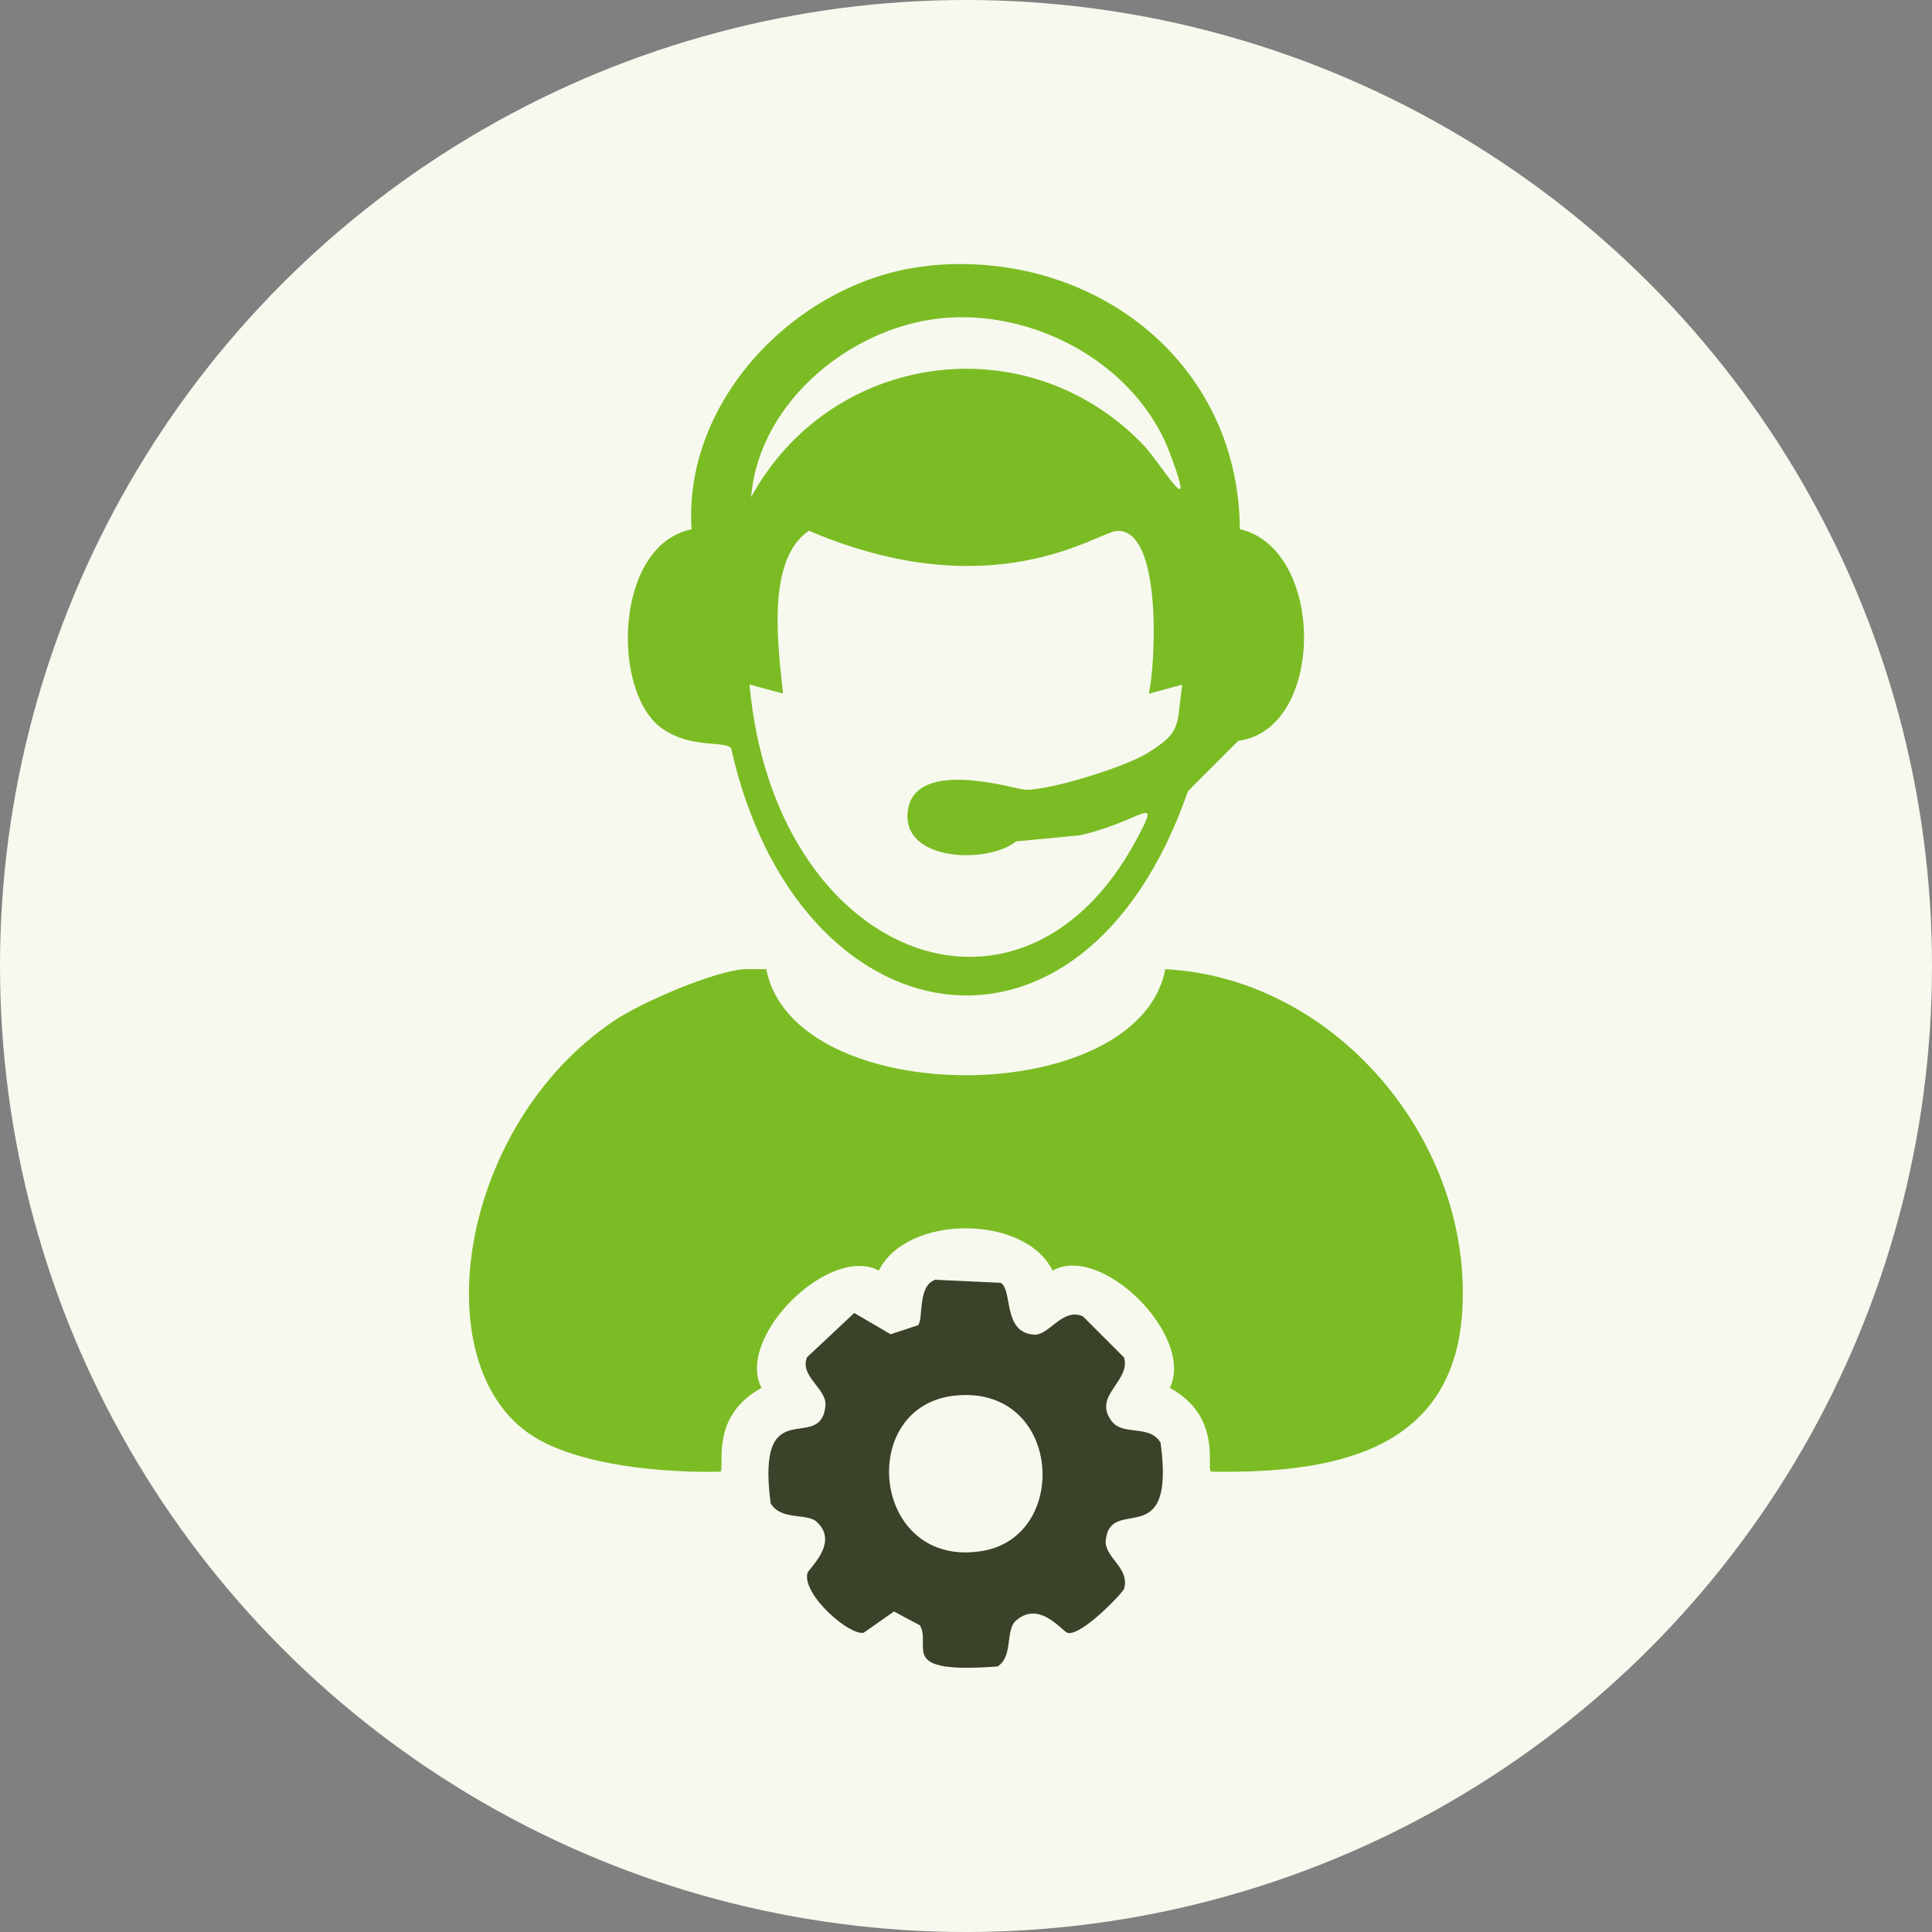
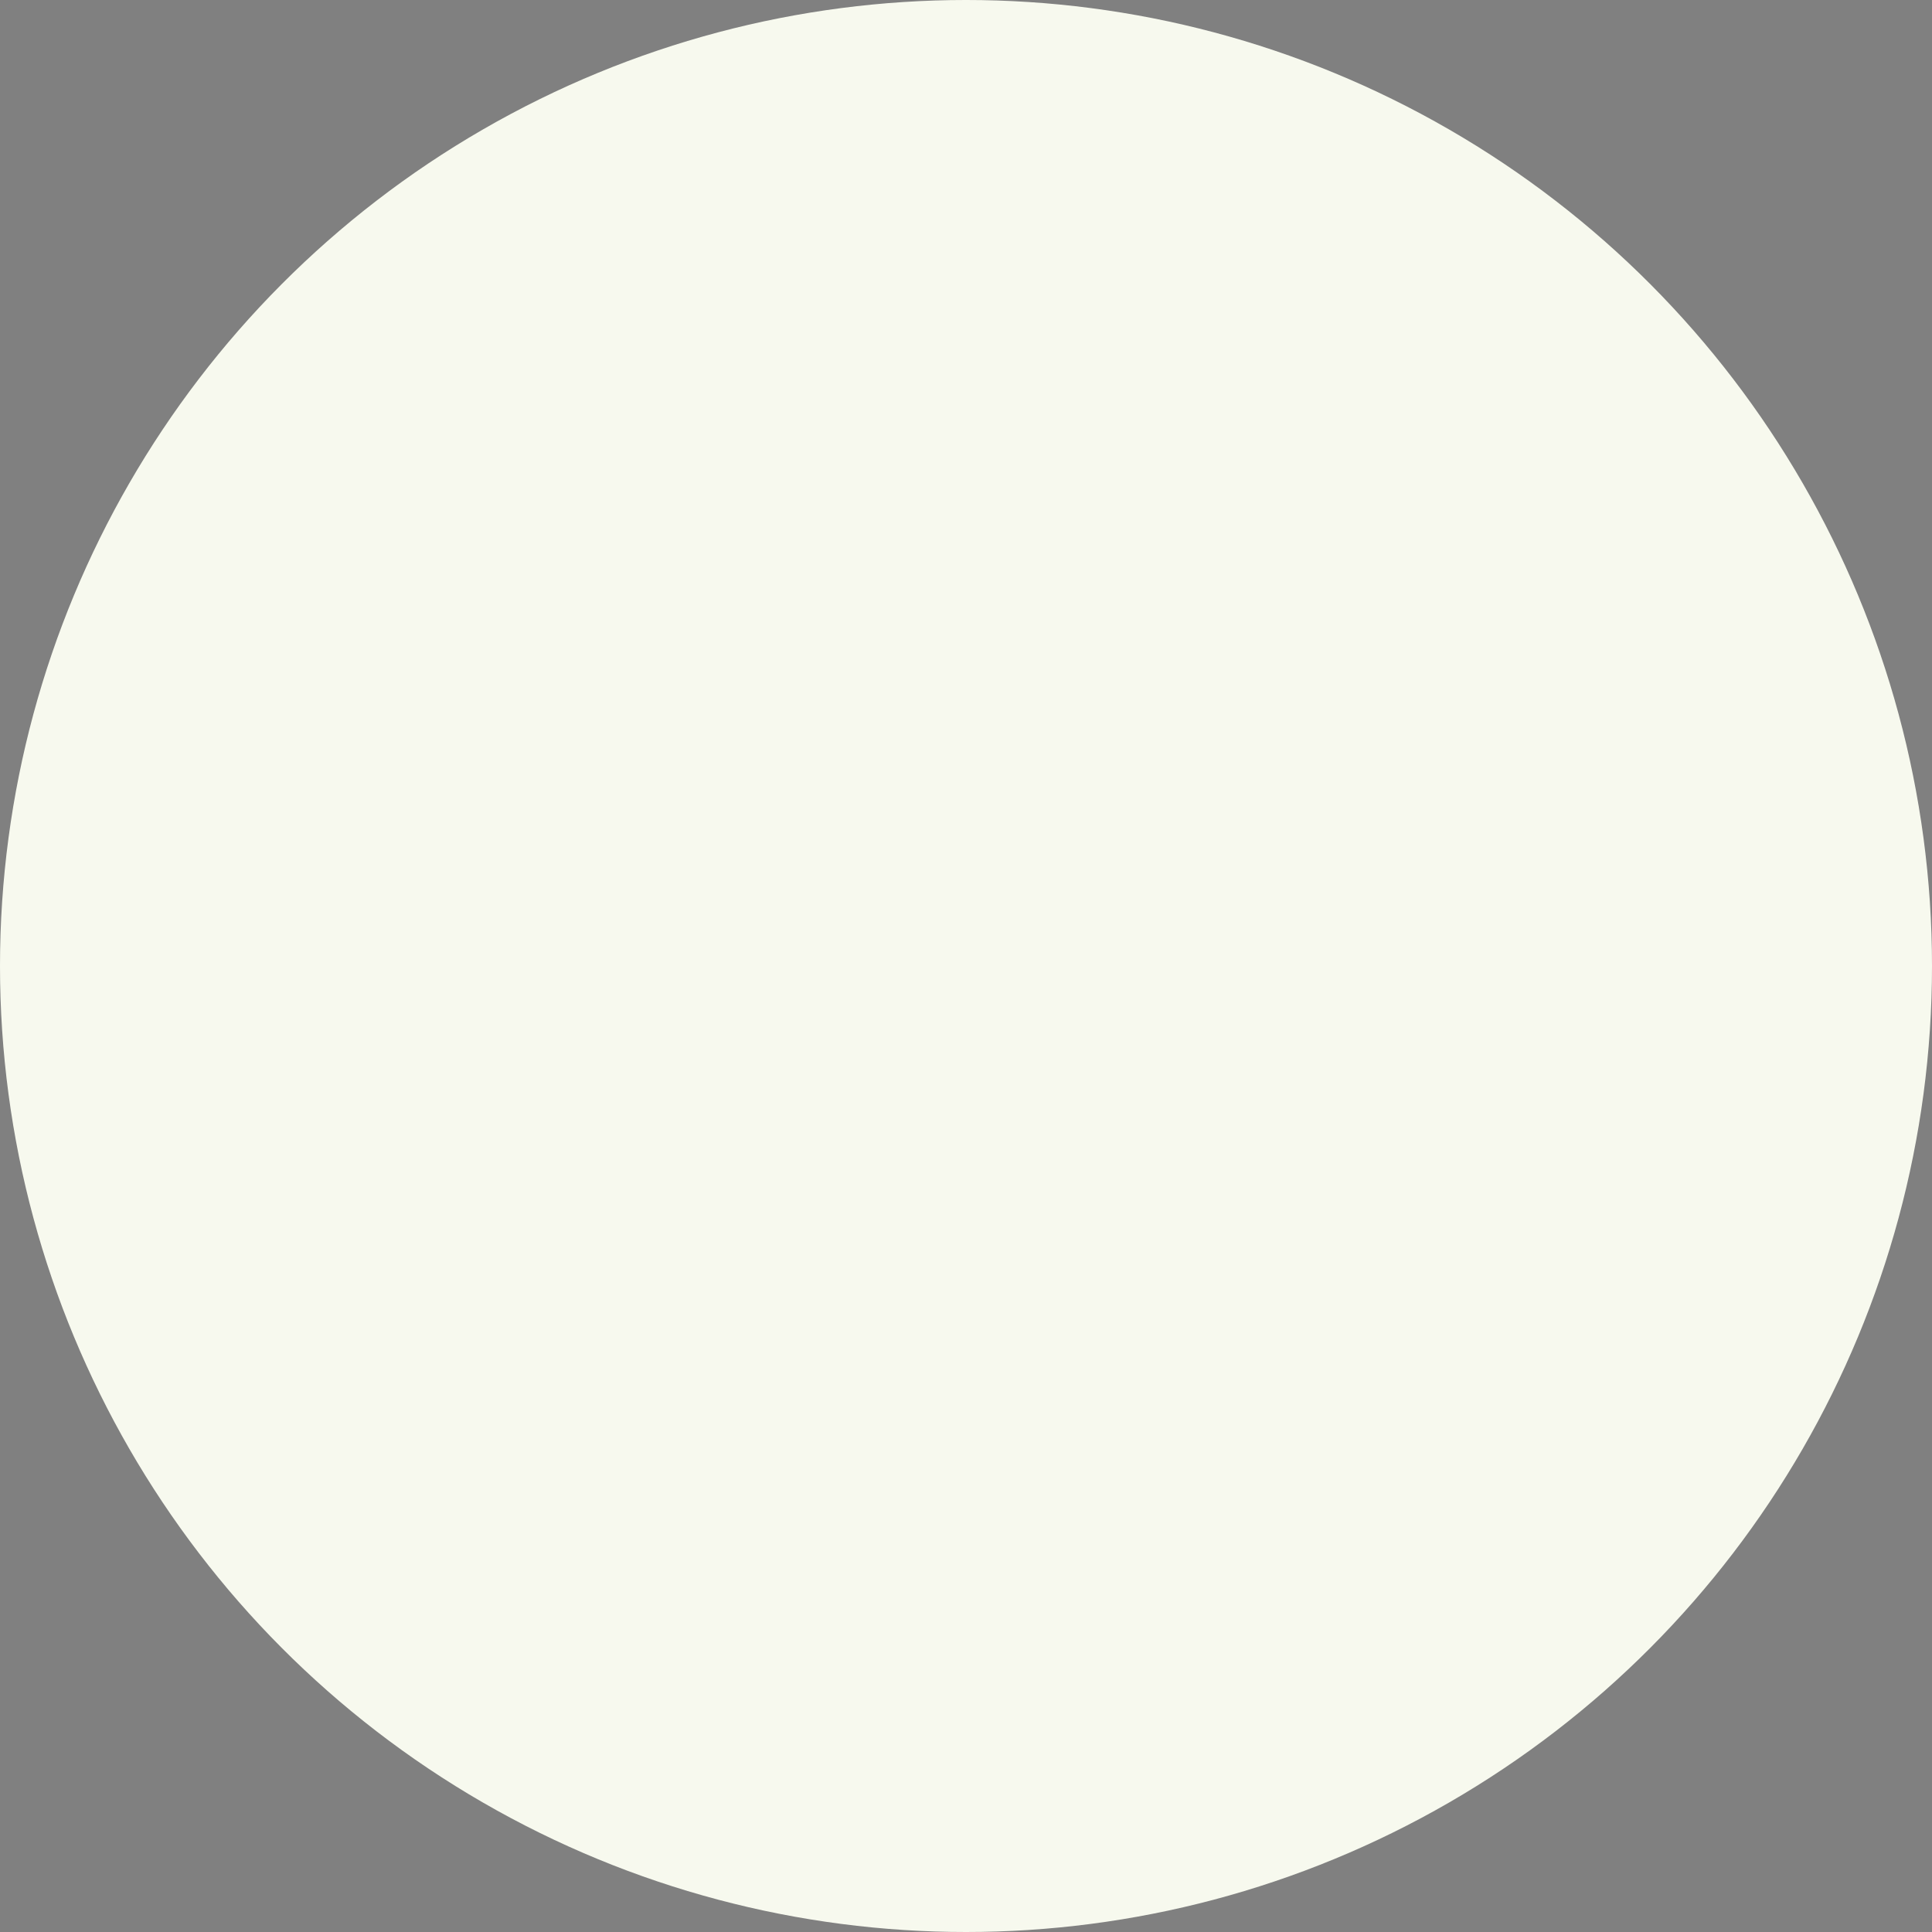
<svg xmlns="http://www.w3.org/2000/svg" id="Layer_1" viewBox="0 0 98 98">
  <rect x="0" y="0" width="98" height="98" fill="#808080" stroke="none" />
  <defs>
    <style> .cls-1 { fill: #7bbc24; } .cls-2 { fill: #f7f9ee; } .cls-3 { fill: #3a422a; } </style>
  </defs>
  <circle class="cls-2" cx="49" cy="49" r="49" />
  <g>
-     <path class="cls-1" d="M47.06,13.48c8.31-.86,15.78,4.81,15.83,13.36,4.36,1.01,4.35,10.16-.08,10.74l-2.55,2.55c-5.35,15.41-19.84,12.76-23.17-2.16-.28-.43-1.97.04-3.48-1-2.63-1.81-2.46-9.33,1.47-10.12-.44-6.69,5.54-12.69,11.97-13.36ZM48.14,16.11c-4.79.29-9.65,4.21-10.04,9.11,4.03-7.38,13.95-8.78,19.85-2.7.98,1.01,2.85,4.33,1.39.46-1.66-4.4-6.58-7.15-11.2-6.87ZM41.03,26.92c-2.17,1.48-1.57,5.82-1.31,8.26-.57-.15-1.13-.31-1.7-.46,1.24,13.84,13.78,18.76,19.62,7.88,1.33-2.48.33-.96-2.86-.23-1.08.1-2.16.21-3.24.31-1.42,1.16-5.91,1.04-5.48-1.62.42-2.64,5.5-1.01,5.95-1,1.27.03,5.04-1.15,6.18-1.85,1.81-1.12,1.47-1.39,1.78-3.48-.57.15-1.13.31-1.7.46.35-1.47.7-8.39-1.62-8.26-.94.05-6.25,3.98-15.6,0Z" />
-     <path class="cls-1" d="M37.79,49.16h1.08c1.39,7.18,18.86,7.17,20.24,0,8.68.46,15.61,8.77,15.06,17.38-.45,7.19-6.74,8.21-12.74,8.11-.26-.16.6-2.78-2.09-4.25,1.27-2.62-3.46-7.35-5.95-5.95-1.4-2.86-7.4-2.86-8.81,0-2.53-1.34-7.29,3.4-5.95,5.95-2.69,1.46-1.83,4.08-2.09,4.25-2.83.07-7.22-.3-9.58-1.85-5.49-3.61-3.7-15.7,4.17-21.01,1.39-.94,5.07-2.53,6.64-2.63Z" />
-     <path class="cls-3" d="M47.52,64.92c1.08.05,2.16.1,3.24.15.63.39.08,2.53,1.7,2.63.75.05,1.44-1.39,2.47-.93.7.7,1.39,1.39,2.09,2.09.34,1.23-1.63,1.93-.62,3.24.58.75,1.92.14,2.47,1.08.77,5.68-2.53,2.61-2.78,4.94-.09.89,1.23,1.38.93,2.47-.05.18-2.13,2.39-2.86,2.24-.27-.06-1.43-1.69-2.63-.62-.55.49-.12,1.81-.93,2.32-5.17.39-3.31-1-3.94-2.09-.44-.23-.88-.46-1.31-.7-.51.36-1.03.72-1.54,1.08-.73.15-3.09-1.9-2.86-3.01.05-.24,1.66-1.56.46-2.63-.48-.43-1.82-.05-2.32-.93-.76-5.77,2.54-2.46,2.78-4.94.09-.87-1.34-1.5-.93-2.47.8-.75,1.6-1.49,2.39-2.24.62.36,1.24.72,1.85,1.08l1.39-.46c.29-.34-.06-2.07.93-2.32ZM48.45,70.79c-5.06.52-4.23,8.83,1.39,7.88,4.49-.76,4-8.43-1.39-7.88Z" />
-   </g>
+     </g>
</svg>